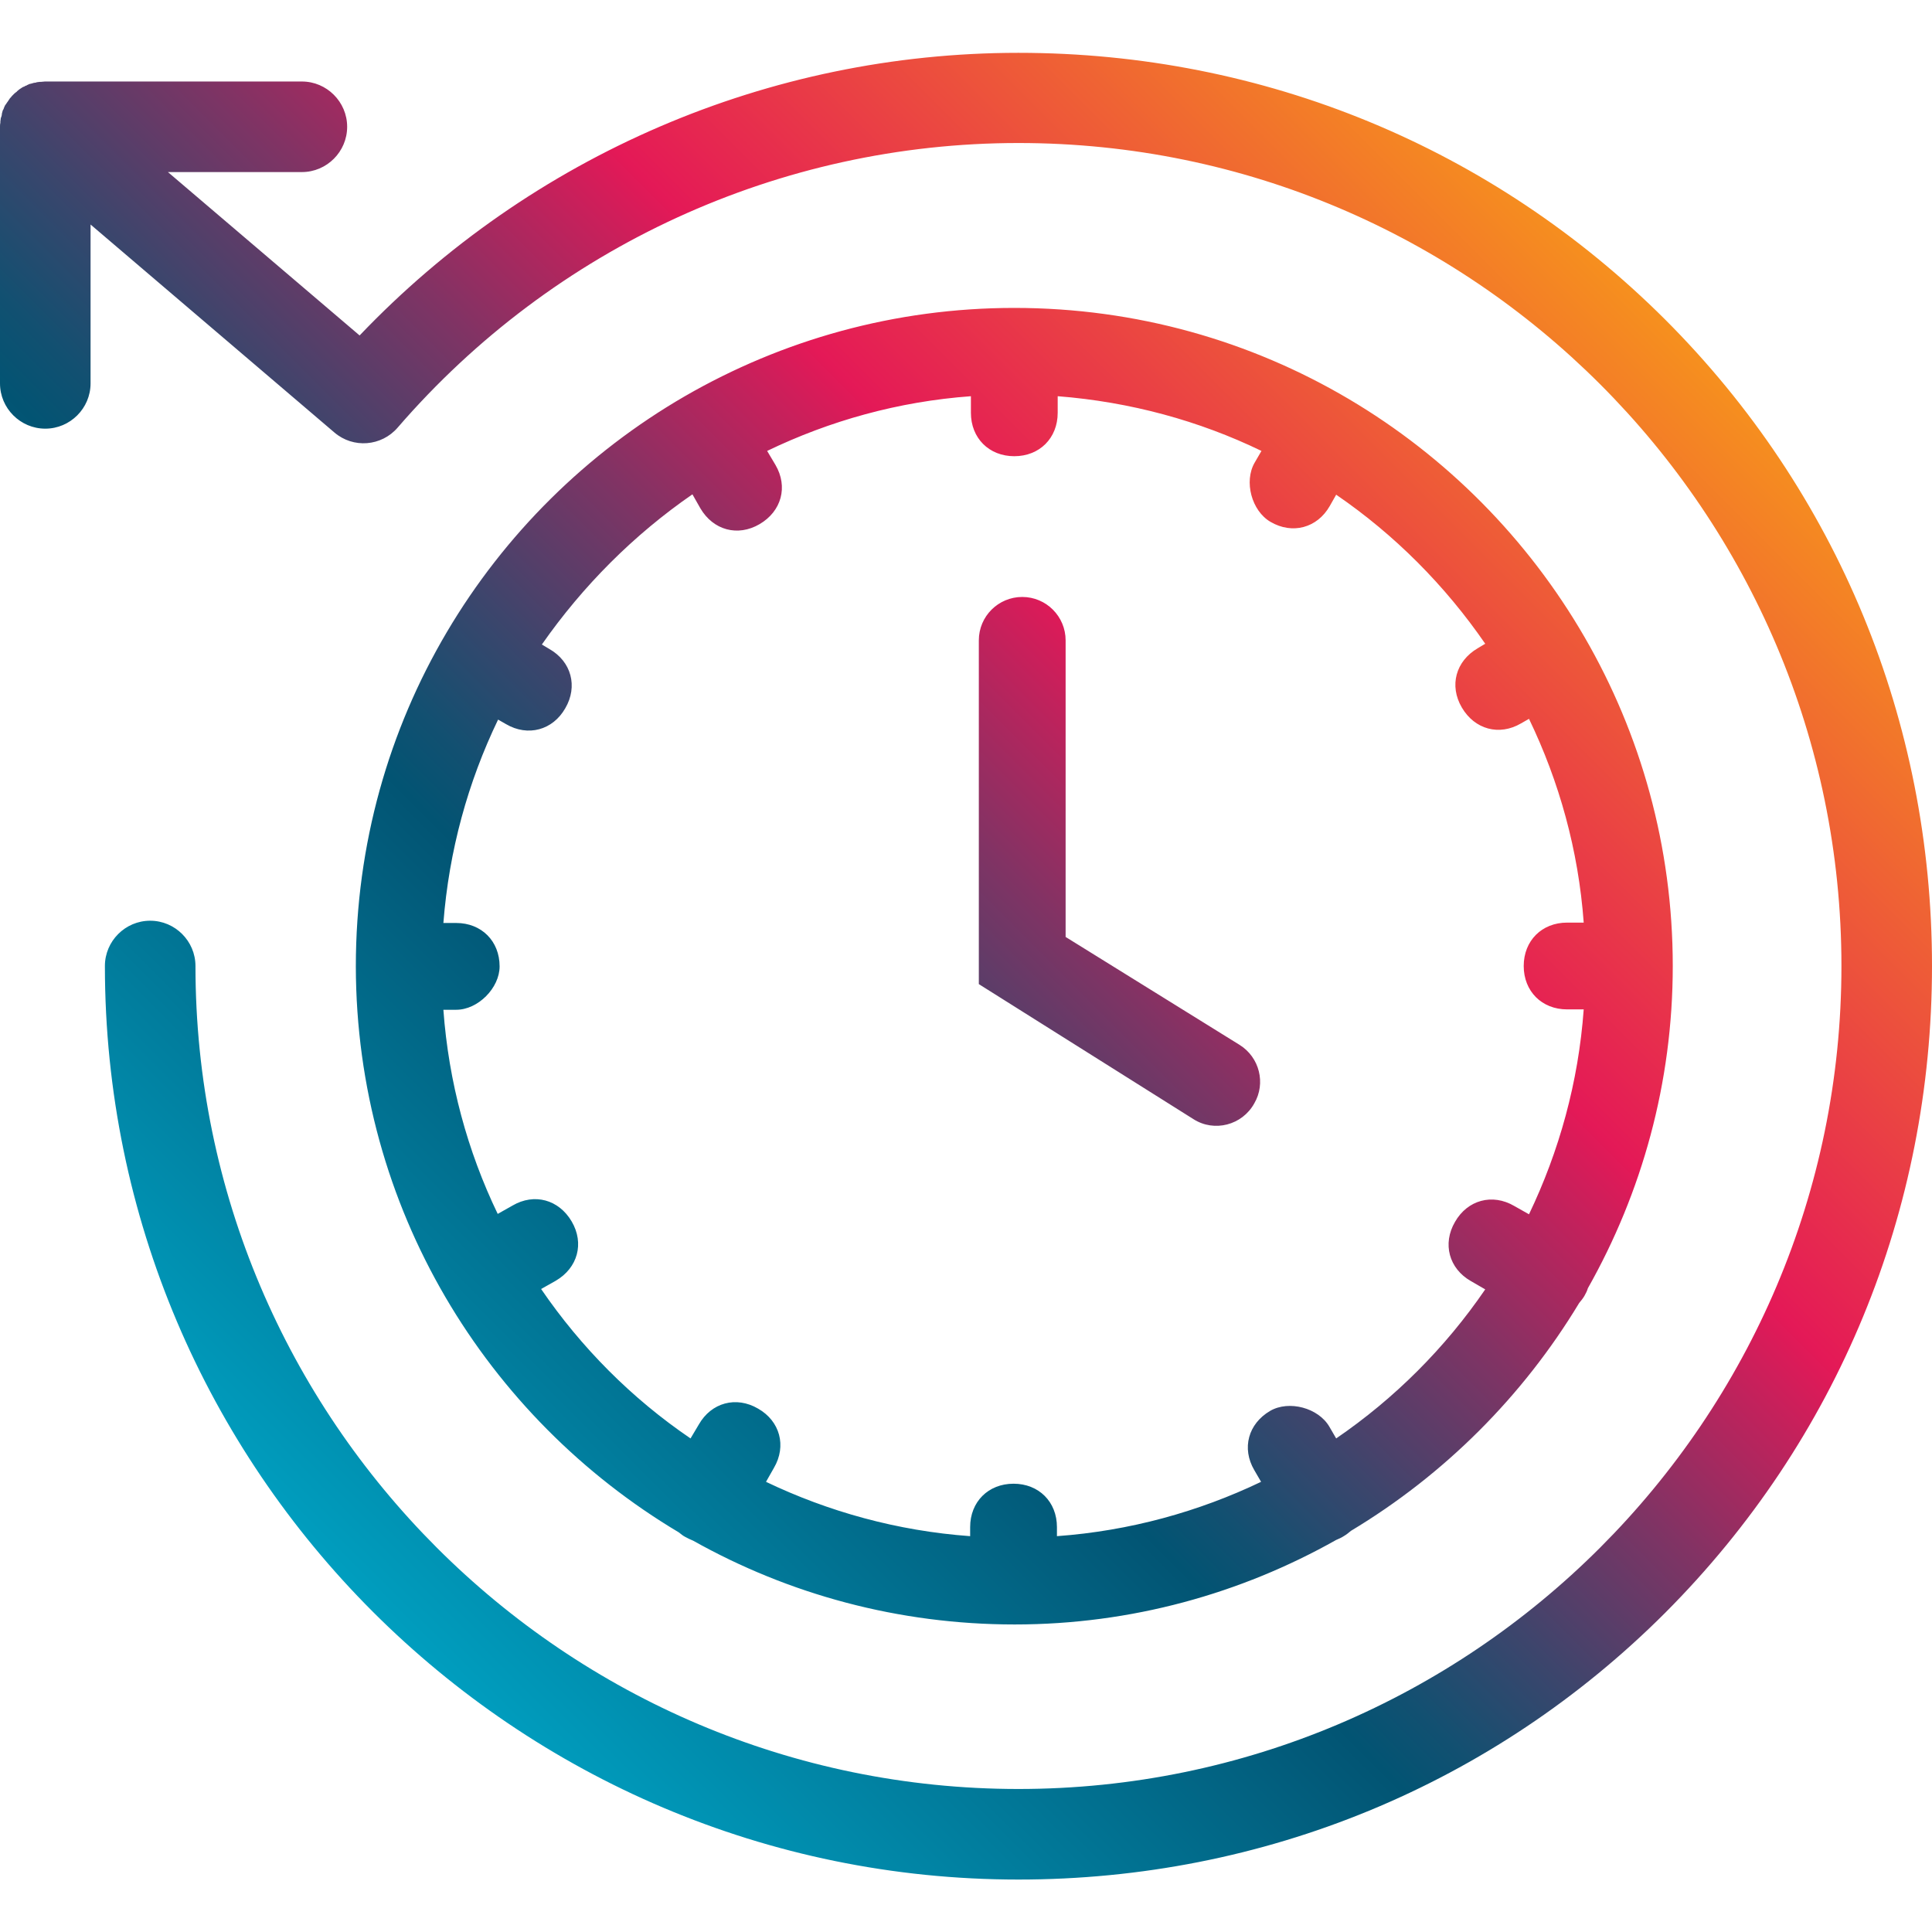
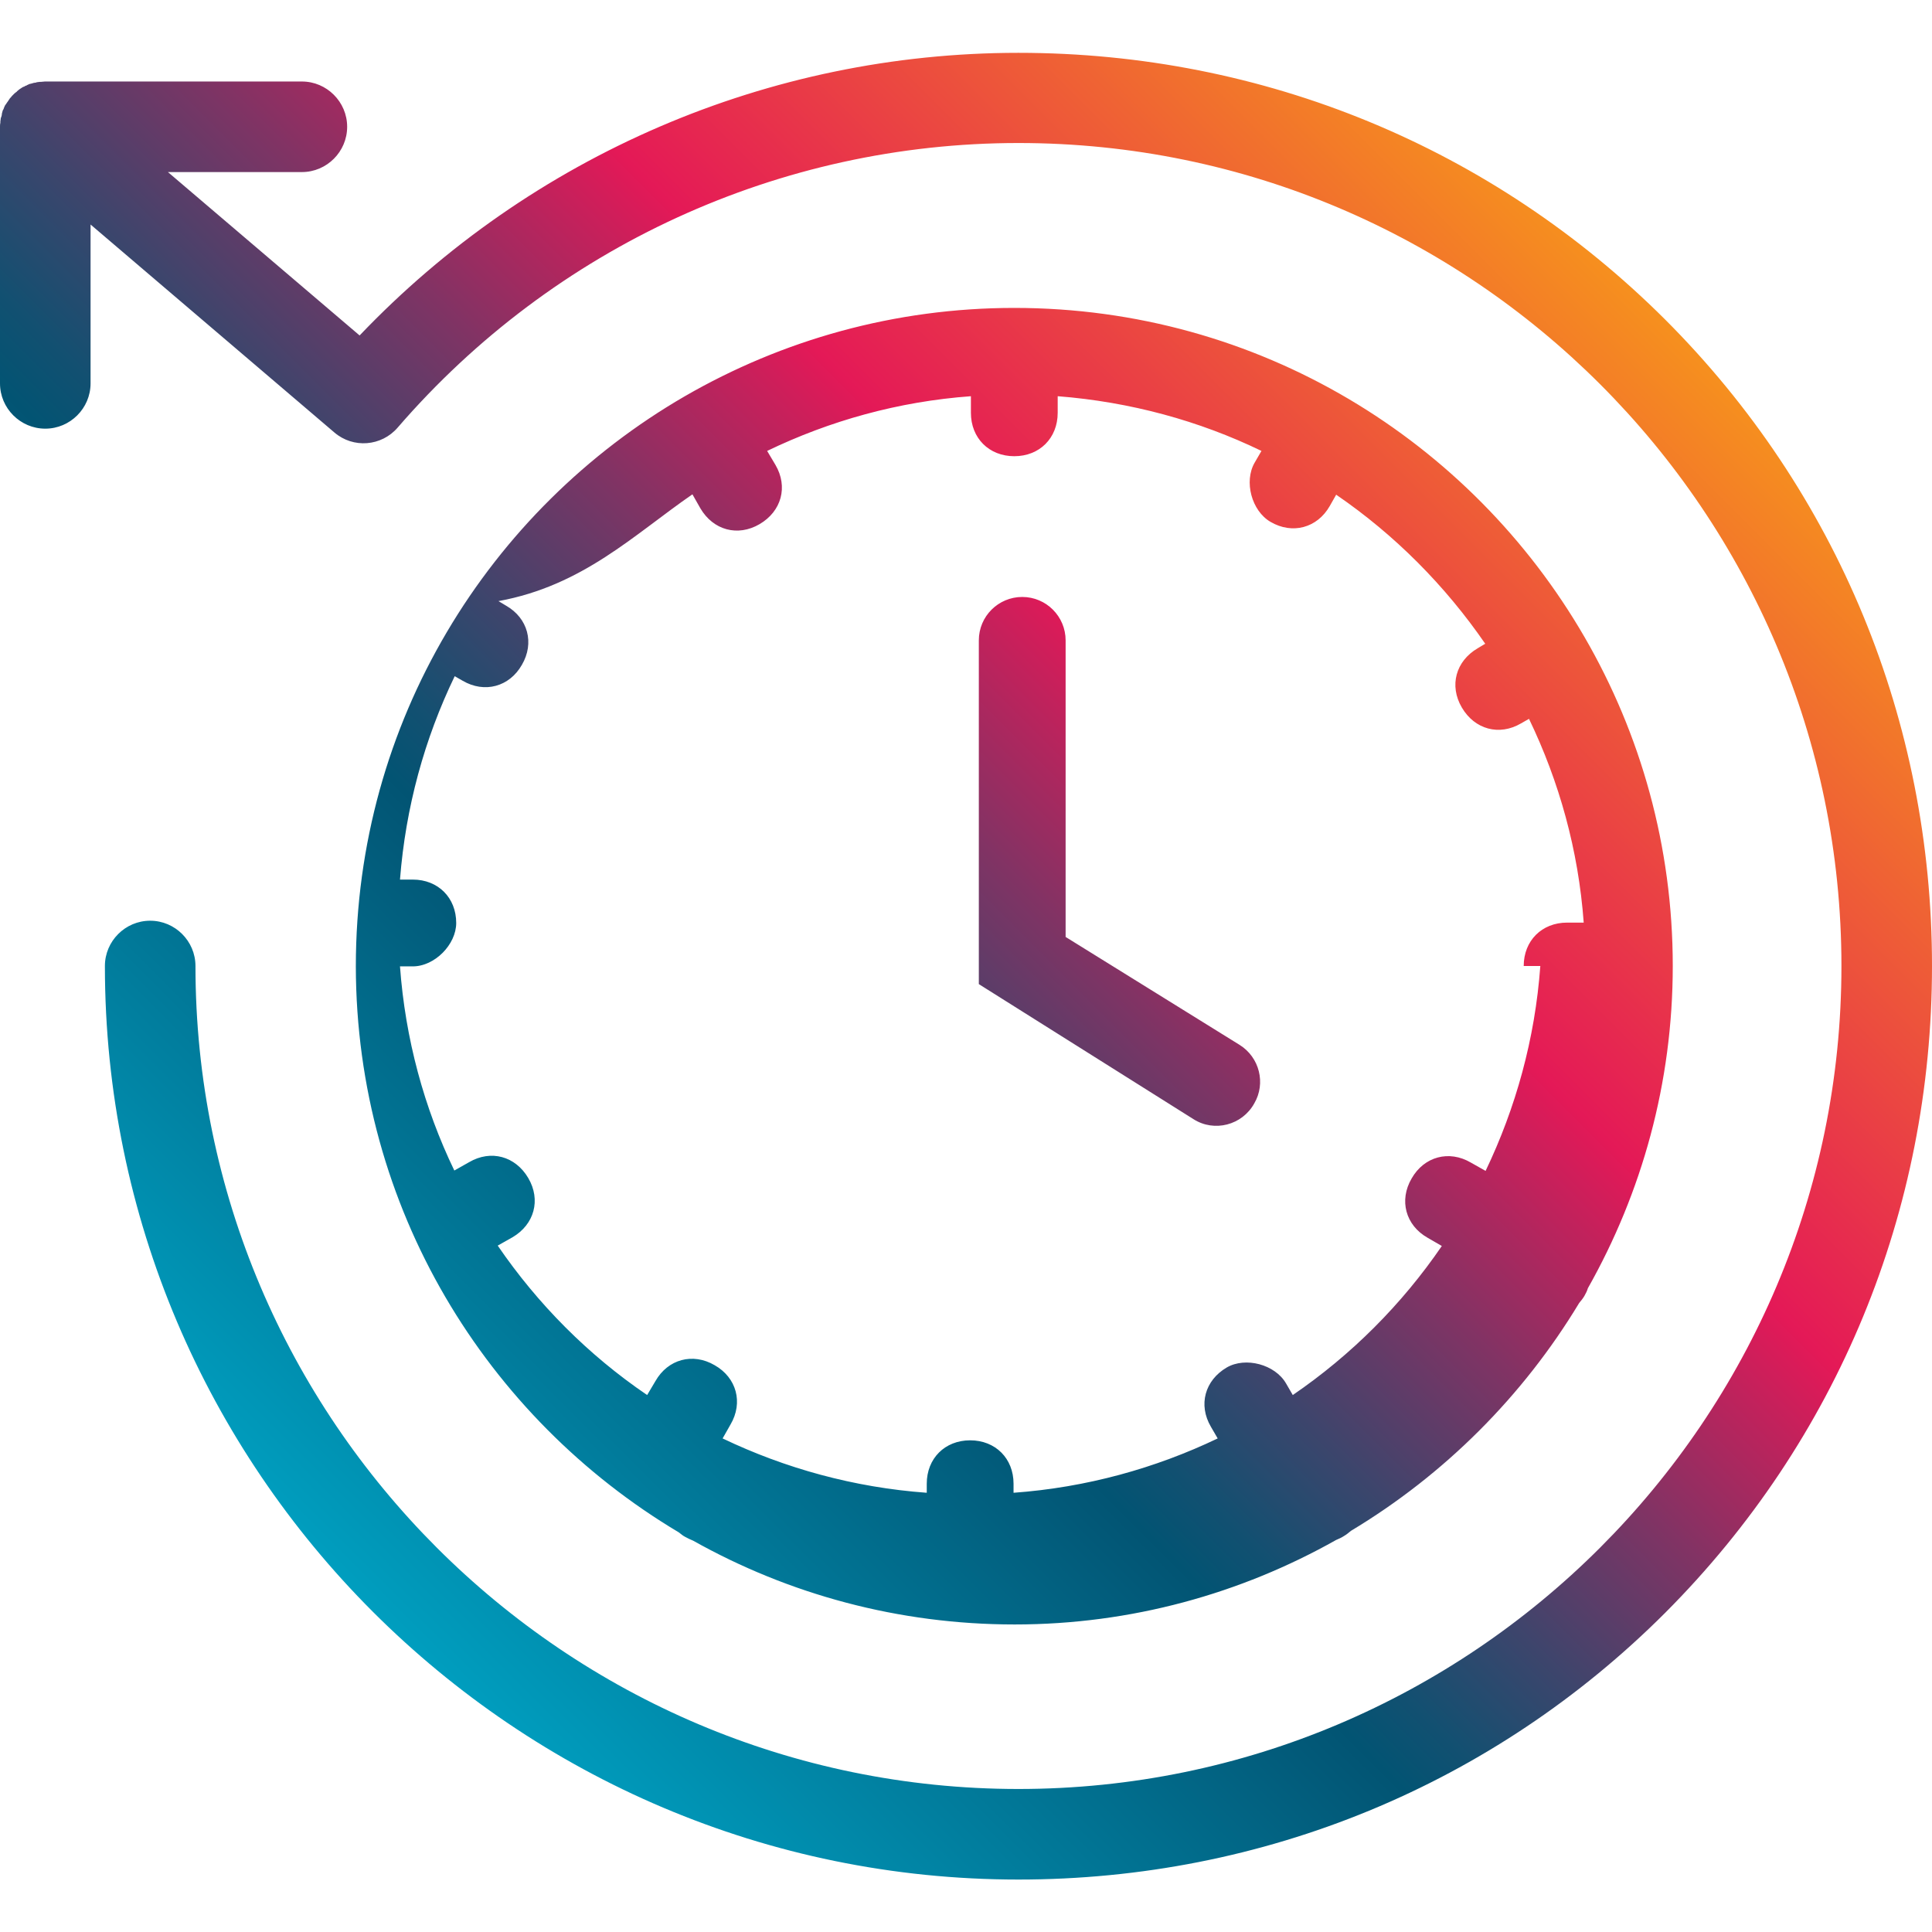
<svg xmlns="http://www.w3.org/2000/svg" version="1.1" id="Capa_1" x="0px" y="0px" viewBox="0 0 512 512" style="enable-background:new 0 0 512 512;" xml:space="preserve">
  <style type="text/css">
	.st0{fill:url(#SVGID_1_);}
	.st1{fill:url(#SVGID_00000118381937671364163670000017779316218953739455_);}
	.st2{fill:url(#SVGID_00000176724535521706498340000015059146070419040702_);}
	.st3{fill:url(#SVGID_00000140715890368142642260000018028833087479690624_);}
	.st4{fill:url(#SVGID_00000036241431657810041790000008302525727729345470_);}
	.st5{fill:url(#SVGID_00000107580247933763135190000006339718433825527457_);}
	.st6{fill:url(#SVGID_00000099621700524650174120000005831345780862767290_);}
	.st7{fill:url(#SVGID_00000160882032389269894530000006243601123984225971_);}
	.st8{fill:url(#SVGID_00000127734137441291818650000008073429604055389078_);}
	.st9{fill:url(#SVGID_00000067942316915342816880000006165313651038973095_);}
	.st10{fill:url(#SVGID_00000136413460790150037710000005528862114991717547_);}
	.st11{fill:url(#SVGID_00000093157368824777967730000013158823682238043532_);}
	.st12{fill:url(#SVGID_00000053545873409536947160000000570841185593034943_);}
	.st13{fill:url(#SVGID_00000154395606888290251250000002103407454731069836_);}
	.st14{fill:url(#SVGID_00000088849767773294737300000003440087280619020418_);}
	.st15{fill:url(#SVGID_00000054983263030881377650000011624761515209592220_);}
	.st16{fill:url(#SVGID_00000169546383894723592580000009107044853931761818_);}
	.st17{fill:url(#SVGID_00000065782060566571401560000000275079387050685595_);}
	.st18{fill:url(#SVGID_00000063605968598165106330000012868630443834592186_);}
	.st19{fill:url(#SVGID_00000049920897322077062720000013704028368321767837_);}
	.st20{fill:url(#SVGID_00000170270265862988124060000005965354444679240631_);}
	.st21{fill:url(#SVGID_00000150792963051485931680000000184468779887726488_);}
	.st22{fill:url(#SVGID_00000165203979836709046680000012223784504978714284_);}
	.st23{fill:url(#SVGID_00000091735059137607410280000014044111473760147850_);}
	.st24{fill:url(#SVGID_00000121976503264547523550000004157520830233287561_);}
	.st25{fill:url(#SVGID_00000041272529110990074170000008594153150668397238_);}
	.st26{fill:url(#SVGID_00000129923225659379335270000013768533379489365381_);}
	.st27{fill:url(#SVGID_00000166646800289287557040000014172708608504316577_);}
	.st28{fill:url(#SVGID_00000012439873802739378530000009458636537760155830_);}
	.st29{fill:url(#SVGID_00000073702683221869920500000006206129463433221551_);}
	.st30{fill:url(#SVGID_00000135653311805785422450000006118101261690459043_);}
	.st31{fill:url(#SVGID_00000011711167860743208910000001350360685758263448_);}
	.st32{fill:url(#SVGID_00000031187547840987472170000004807023188123014042_);}
	.st33{opacity:0;fill-rule:evenodd;clip-rule:evenodd;}
	.st34{fill:url(#SVGID_00000096759440314067696200000002225219480718838421_);}
	.st35{fill:url(#SVGID_00000025420682063676255650000005989567955676536713_);}
	.st36{fill:url(#SVGID_00000145745312312528533950000016245614234975081639_);}
	.st37{fill:url(#SVGID_00000146497570424744817020000015449469478810226607_);}
	.st38{fill:url(#SVGID_00000092456431372761216580000003741614325496630713_);}
	.st39{fill:url(#SVGID_00000074404742072955502100000007378532353198136749_);}
	.st40{fill:url(#SVGID_00000031206101447370482690000005805123081624328585_);}
</style>
  <linearGradient id="SVGID_1_" gradientUnits="userSpaceOnUse" x1="60.143" y1="388.457" x2="402.602" y2="45.998">
    <stop offset="0" style="stop-color:#009EBF" />
    <stop offset="0.33" style="stop-color:#025473" />
    <stop offset="0.366" style="stop-color:#125071" />
    <stop offset="0.435" style="stop-color:#3D456C" />
    <stop offset="0.532" style="stop-color:#813364" />
    <stop offset="0.652" style="stop-color:#DE1A58" />
    <stop offset="0.66" style="stop-color:#E41957" />
    <stop offset="1" style="stop-color:#F6901E" />
  </linearGradient>
-   <path class="st0" d="M179.9,406.1c0.5,0.4,1.1,0.9,1.7,1.2c0.7,0.4,1.4,0.7,2.1,1c25.3,14.2,54.4,22.2,85.2,22.2  c30.9,0,60-8.2,85.2-22.4c0.7-0.3,1.4-0.6,2-1c0.7-0.4,1.3-0.9,1.9-1.4c24.8-14.9,45.6-35.7,60.5-60.4c0.5-0.6,1-1.2,1.4-1.9  c0.4-0.7,0.7-1.3,0.9-2c14.3-25.3,22.5-54.4,22.5-85.4c0-31.7-8.5-61.5-23.4-87.2c0,0,0,0,0,0c0,0,0,0,0,0  c-30.1-52-86.3-87.2-151.1-87.2c-31.7,0-61.5,8.5-87.3,23.4c0,0,0,0,0,0c0,0,0,0,0,0c-52,30.1-87.2,86.3-87.2,151.1  C94.4,320.1,128.9,375.7,179.9,406.1z M183.5,131l2.1,3.7c3.4,5.8,9.9,7.6,15.7,4.2c5.8-3.4,7.6-9.9,4.2-15.7l-2.2-3.7  c16.6-8,34.8-13.1,54-14.5v4.4c0,6.7,4.8,11.5,11.5,11.5s11.5-4.8,11.5-11.5v-4.4c19.2,1.5,37.5,6.5,54,14.5l-1.8,3.1  c-2.9,5-0.8,12.8,4.2,15.7c5.8,3.4,12.4,1.6,15.7-4.2l1.7-3c15.5,10.6,28.9,24.1,39.5,39.5l-2,1.2c-5.8,3.4-7.6,9.9-4.2,15.7  c3.4,5.8,9.9,7.6,15.7,4.2l2.1-1.2c8,16.6,13.1,34.8,14.5,54h-4.4c-6.7,0-11.5,4.8-11.5,11.5s4.8,11.5,11.5,11.5h4.4  c-1.4,19.3-6.5,37.6-14.5,54.3l-3.9-2.2c-5.8-3.4-12.4-1.6-15.7,4.2c-3.4,5.8-1.6,12.4,4.2,15.7l3.8,2.2  c-10.6,15.5-24,28.9-39.5,39.5l-1.8-3.1c-2.9-5-10.7-7.1-15.7-4.2c-5.8,3.4-7.6,9.9-4.2,15.7l1.8,3.1c-16.5,7.9-34.8,13-54.1,14.4  v-2.4c0-6.7-4.8-11.5-11.5-11.5s-11.5,4.8-11.5,11.5v2.4c-19.3-1.4-37.6-6.5-54.1-14.4l2.1-3.7c3.4-5.8,1.6-12.4-4.2-15.7  c-5.8-3.4-12.4-1.6-15.7,4.2l-2.2,3.7c-15.6-10.6-29-24.1-39.6-39.6l3.9-2.2c5.8-3.4,7.6-9.9,4.2-15.7c-3.4-5.8-9.9-7.6-15.7-4.2  l-3.9,2.2c-8-16.6-13-34.9-14.4-54.1h3.4c5.8,0,11.5-5.8,11.5-11.5c0-6.7-4.8-11.5-11.5-11.5h-3.4c1.5-19.2,6.5-37.3,14.5-53.9  l2.1,1.2c5.8,3.4,12.4,1.6,15.7-4.2c3.4-5.8,1.6-12.4-4.2-15.7l-2-1.2C154.5,155.2,168,141.7,183.5,131z M316.3,296.6l-56.9-35.8  v-91.1c0-6.4,5.2-11.5,11.5-11.5h0c6.4,0,11.5,5.2,11.5,11.5v78.6l46.1,28.6c5.3,3.3,7,10.2,3.9,15.5h0  C329.2,298.2,321.8,300.1,316.3,296.6z M512,256c0,64.9-25.1,125.7-70.7,171.4c-45.6,45.6-106.5,70.7-171.4,70.7  C136.4,498.1,27.8,389.5,27.8,256c0-6.6,5.4-12,12-12c6.6,0,12,5.4,12,12c0,120.3,97.9,218.1,218.1,218.1S488,376.3,488,256  S390.2,37.9,269.9,37.9c-63.2,0-123.1,27.5-164.5,75.4c-4.3,5-11.8,5.6-16.8,1.3L24,59.5v42.1c0,6.6-5.4,12-12,12s-12-5.4-12-12  V33.6c0-0.4,0-0.7,0.1-1.1c0-0.1,0-0.2,0-0.3c0-0.3,0.1-0.5,0.1-0.8c0-0.1,0-0.2,0.1-0.3c0.1-0.3,0.2-0.6,0.2-1  c0-0.1,0.1-0.2,0.1-0.4c0.1-0.2,0.1-0.4,0.2-0.6C0.9,29,1,28.9,1,28.7c0.1-0.2,0.2-0.5,0.3-0.7c0.1-0.1,0.1-0.2,0.2-0.3  C1.7,27.5,1.8,27.2,2,27c0.1-0.1,0.1-0.2,0.2-0.3c0.1-0.2,0.3-0.4,0.4-0.6c0.1-0.1,0.1-0.2,0.2-0.2c0.2-0.3,0.4-0.5,0.7-0.8  c0,0,0.1-0.1,0.1-0.1c0.2-0.2,0.4-0.4,0.7-0.6c0.1-0.1,0.2-0.1,0.2-0.2c0.2-0.2,0.4-0.3,0.6-0.5c0.1-0.1,0.2-0.1,0.3-0.2  c0.3-0.2,0.6-0.4,0.8-0.5C6.3,23,6.4,23,6.5,22.9c0.1-0.1,0.3-0.2,0.4-0.2c0.1,0,0.1,0,0.2-0.1c0.1-0.1,0.3-0.1,0.4-0.2  c0.2-0.1,0.4-0.2,0.6-0.2c0.1,0,0.3-0.1,0.4-0.1c0.3-0.1,0.6-0.2,0.9-0.2c0.1,0,0.2,0,0.3-0.1c0.3,0,0.5-0.1,0.8-0.1  c0.1,0,0.2,0,0.3,0c0.4,0,0.7-0.1,1.1-0.1c0,0,0,0,0,0h68.1c6.6,0,12,5.4,12,12c0,6.6-5.4,12-12,12H44.5l50.8,43.3  c45.5-47.7,108.4-74.9,174.6-74.9c64.9,0,125.7,25.1,171.4,70.7C486.9,130.3,512,191.1,512,256z" />
+   <path class="st0" d="M179.9,406.1c0.5,0.4,1.1,0.9,1.7,1.2c0.7,0.4,1.4,0.7,2.1,1c25.3,14.2,54.4,22.2,85.2,22.2  c30.9,0,60-8.2,85.2-22.4c0.7-0.3,1.4-0.6,2-1c0.7-0.4,1.3-0.9,1.9-1.4c24.8-14.9,45.6-35.7,60.5-60.4c0.5-0.6,1-1.2,1.4-1.9  c0.4-0.7,0.7-1.3,0.9-2c14.3-25.3,22.5-54.4,22.5-85.4c0-31.7-8.5-61.5-23.4-87.2c0,0,0,0,0,0c0,0,0,0,0,0  c-30.1-52-86.3-87.2-151.1-87.2c-31.7,0-61.5,8.5-87.3,23.4c0,0,0,0,0,0c0,0,0,0,0,0c-52,30.1-87.2,86.3-87.2,151.1  C94.4,320.1,128.9,375.7,179.9,406.1z M183.5,131l2.1,3.7c3.4,5.8,9.9,7.6,15.7,4.2c5.8-3.4,7.6-9.9,4.2-15.7l-2.2-3.7  c16.6-8,34.8-13.1,54-14.5v4.4c0,6.7,4.8,11.5,11.5,11.5s11.5-4.8,11.5-11.5v-4.4c19.2,1.5,37.5,6.5,54,14.5l-1.8,3.1  c-2.9,5-0.8,12.8,4.2,15.7c5.8,3.4,12.4,1.6,15.7-4.2l1.7-3c15.5,10.6,28.9,24.1,39.5,39.5l-2,1.2c-5.8,3.4-7.6,9.9-4.2,15.7  c3.4,5.8,9.9,7.6,15.7,4.2l2.1-1.2c8,16.6,13.1,34.8,14.5,54h-4.4c-6.7,0-11.5,4.8-11.5,11.5h4.4  c-1.4,19.3-6.5,37.6-14.5,54.3l-3.9-2.2c-5.8-3.4-12.4-1.6-15.7,4.2c-3.4,5.8-1.6,12.4,4.2,15.7l3.8,2.2  c-10.6,15.5-24,28.9-39.5,39.5l-1.8-3.1c-2.9-5-10.7-7.1-15.7-4.2c-5.8,3.4-7.6,9.9-4.2,15.7l1.8,3.1c-16.5,7.9-34.8,13-54.1,14.4  v-2.4c0-6.7-4.8-11.5-11.5-11.5s-11.5,4.8-11.5,11.5v2.4c-19.3-1.4-37.6-6.5-54.1-14.4l2.1-3.7c3.4-5.8,1.6-12.4-4.2-15.7  c-5.8-3.4-12.4-1.6-15.7,4.2l-2.2,3.7c-15.6-10.6-29-24.1-39.6-39.6l3.9-2.2c5.8-3.4,7.6-9.9,4.2-15.7c-3.4-5.8-9.9-7.6-15.7-4.2  l-3.9,2.2c-8-16.6-13-34.9-14.4-54.1h3.4c5.8,0,11.5-5.8,11.5-11.5c0-6.7-4.8-11.5-11.5-11.5h-3.4c1.5-19.2,6.5-37.3,14.5-53.9  l2.1,1.2c5.8,3.4,12.4,1.6,15.7-4.2c3.4-5.8,1.6-12.4-4.2-15.7l-2-1.2C154.5,155.2,168,141.7,183.5,131z M316.3,296.6l-56.9-35.8  v-91.1c0-6.4,5.2-11.5,11.5-11.5h0c6.4,0,11.5,5.2,11.5,11.5v78.6l46.1,28.6c5.3,3.3,7,10.2,3.9,15.5h0  C329.2,298.2,321.8,300.1,316.3,296.6z M512,256c0,64.9-25.1,125.7-70.7,171.4c-45.6,45.6-106.5,70.7-171.4,70.7  C136.4,498.1,27.8,389.5,27.8,256c0-6.6,5.4-12,12-12c6.6,0,12,5.4,12,12c0,120.3,97.9,218.1,218.1,218.1S488,376.3,488,256  S390.2,37.9,269.9,37.9c-63.2,0-123.1,27.5-164.5,75.4c-4.3,5-11.8,5.6-16.8,1.3L24,59.5v42.1c0,6.6-5.4,12-12,12s-12-5.4-12-12  V33.6c0-0.4,0-0.7,0.1-1.1c0-0.1,0-0.2,0-0.3c0-0.3,0.1-0.5,0.1-0.8c0-0.1,0-0.2,0.1-0.3c0.1-0.3,0.2-0.6,0.2-1  c0-0.1,0.1-0.2,0.1-0.4c0.1-0.2,0.1-0.4,0.2-0.6C0.9,29,1,28.9,1,28.7c0.1-0.2,0.2-0.5,0.3-0.7c0.1-0.1,0.1-0.2,0.2-0.3  C1.7,27.5,1.8,27.2,2,27c0.1-0.1,0.1-0.2,0.2-0.3c0.1-0.2,0.3-0.4,0.4-0.6c0.1-0.1,0.1-0.2,0.2-0.2c0.2-0.3,0.4-0.5,0.7-0.8  c0,0,0.1-0.1,0.1-0.1c0.2-0.2,0.4-0.4,0.7-0.6c0.1-0.1,0.2-0.1,0.2-0.2c0.2-0.2,0.4-0.3,0.6-0.5c0.1-0.1,0.2-0.1,0.3-0.2  c0.3-0.2,0.6-0.4,0.8-0.5C6.3,23,6.4,23,6.5,22.9c0.1-0.1,0.3-0.2,0.4-0.2c0.1,0,0.1,0,0.2-0.1c0.1-0.1,0.3-0.1,0.4-0.2  c0.2-0.1,0.4-0.2,0.6-0.2c0.1,0,0.3-0.1,0.4-0.1c0.3-0.1,0.6-0.2,0.9-0.2c0.1,0,0.2,0,0.3-0.1c0.3,0,0.5-0.1,0.8-0.1  c0.1,0,0.2,0,0.3,0c0.4,0,0.7-0.1,1.1-0.1c0,0,0,0,0,0h68.1c6.6,0,12,5.4,12,12c0,6.6-5.4,12-12,12H44.5l50.8,43.3  c45.5-47.7,108.4-74.9,174.6-74.9c64.9,0,125.7,25.1,171.4,70.7C486.9,130.3,512,191.1,512,256z" />
</svg>